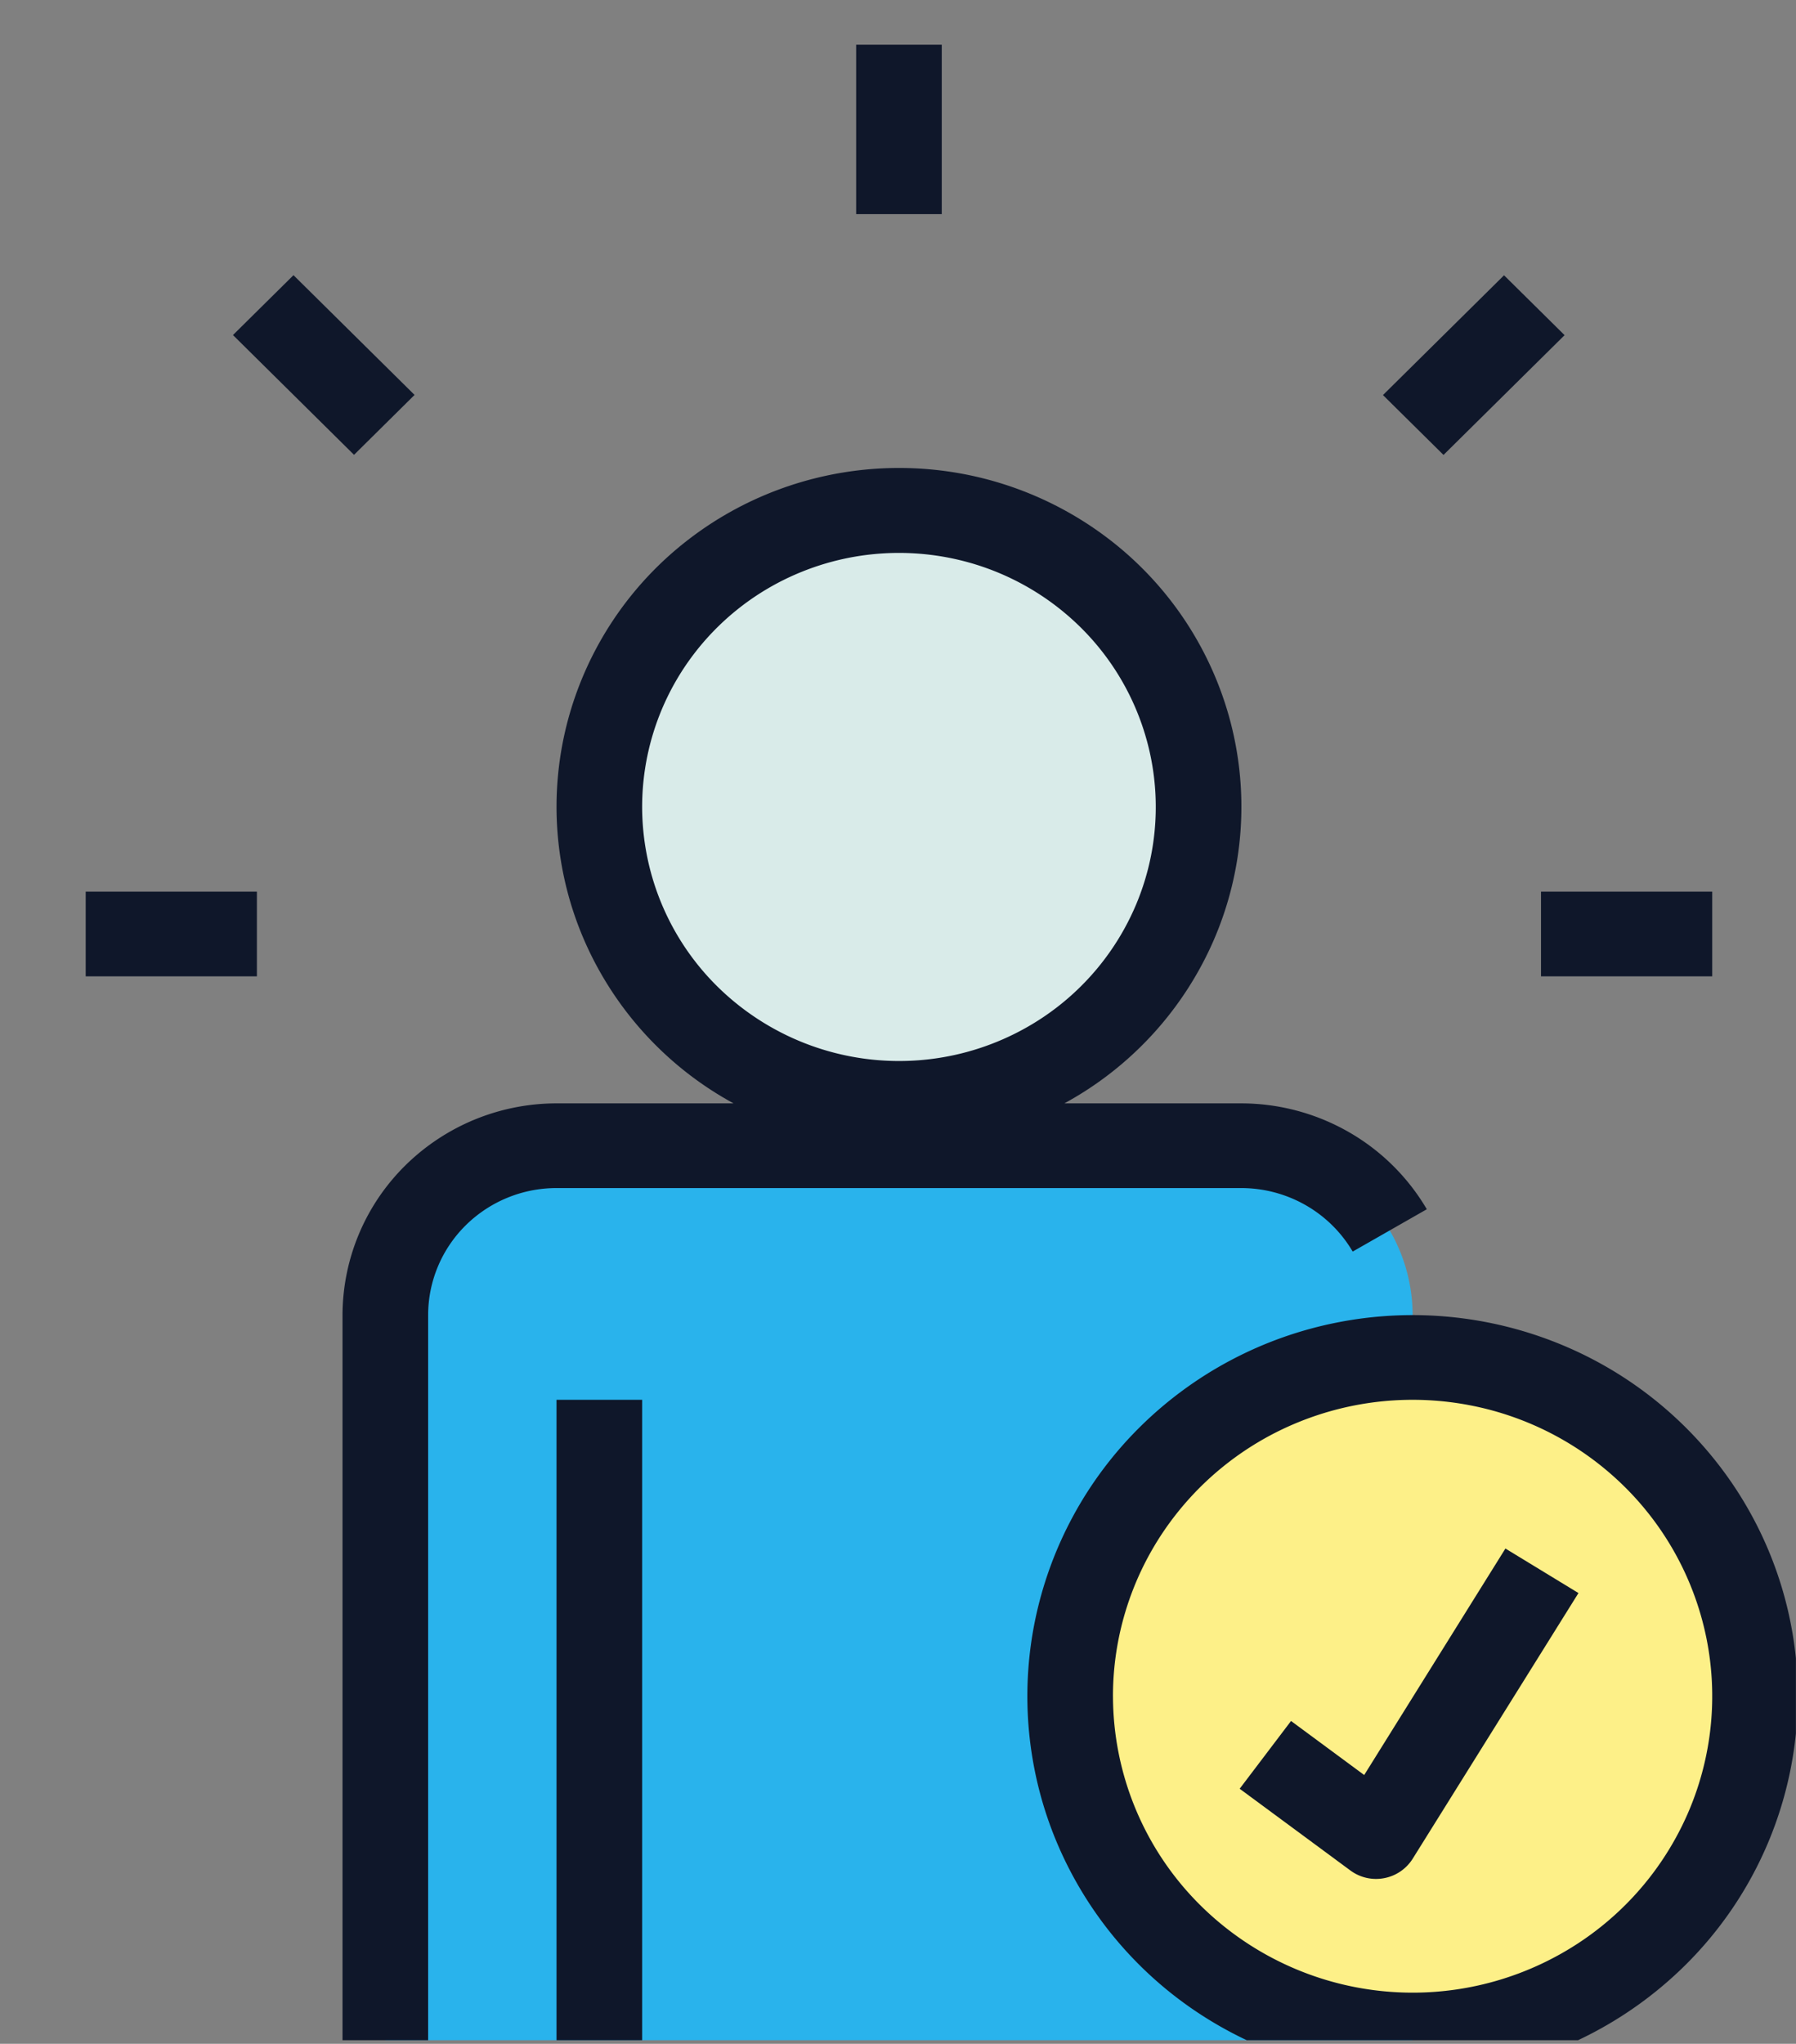
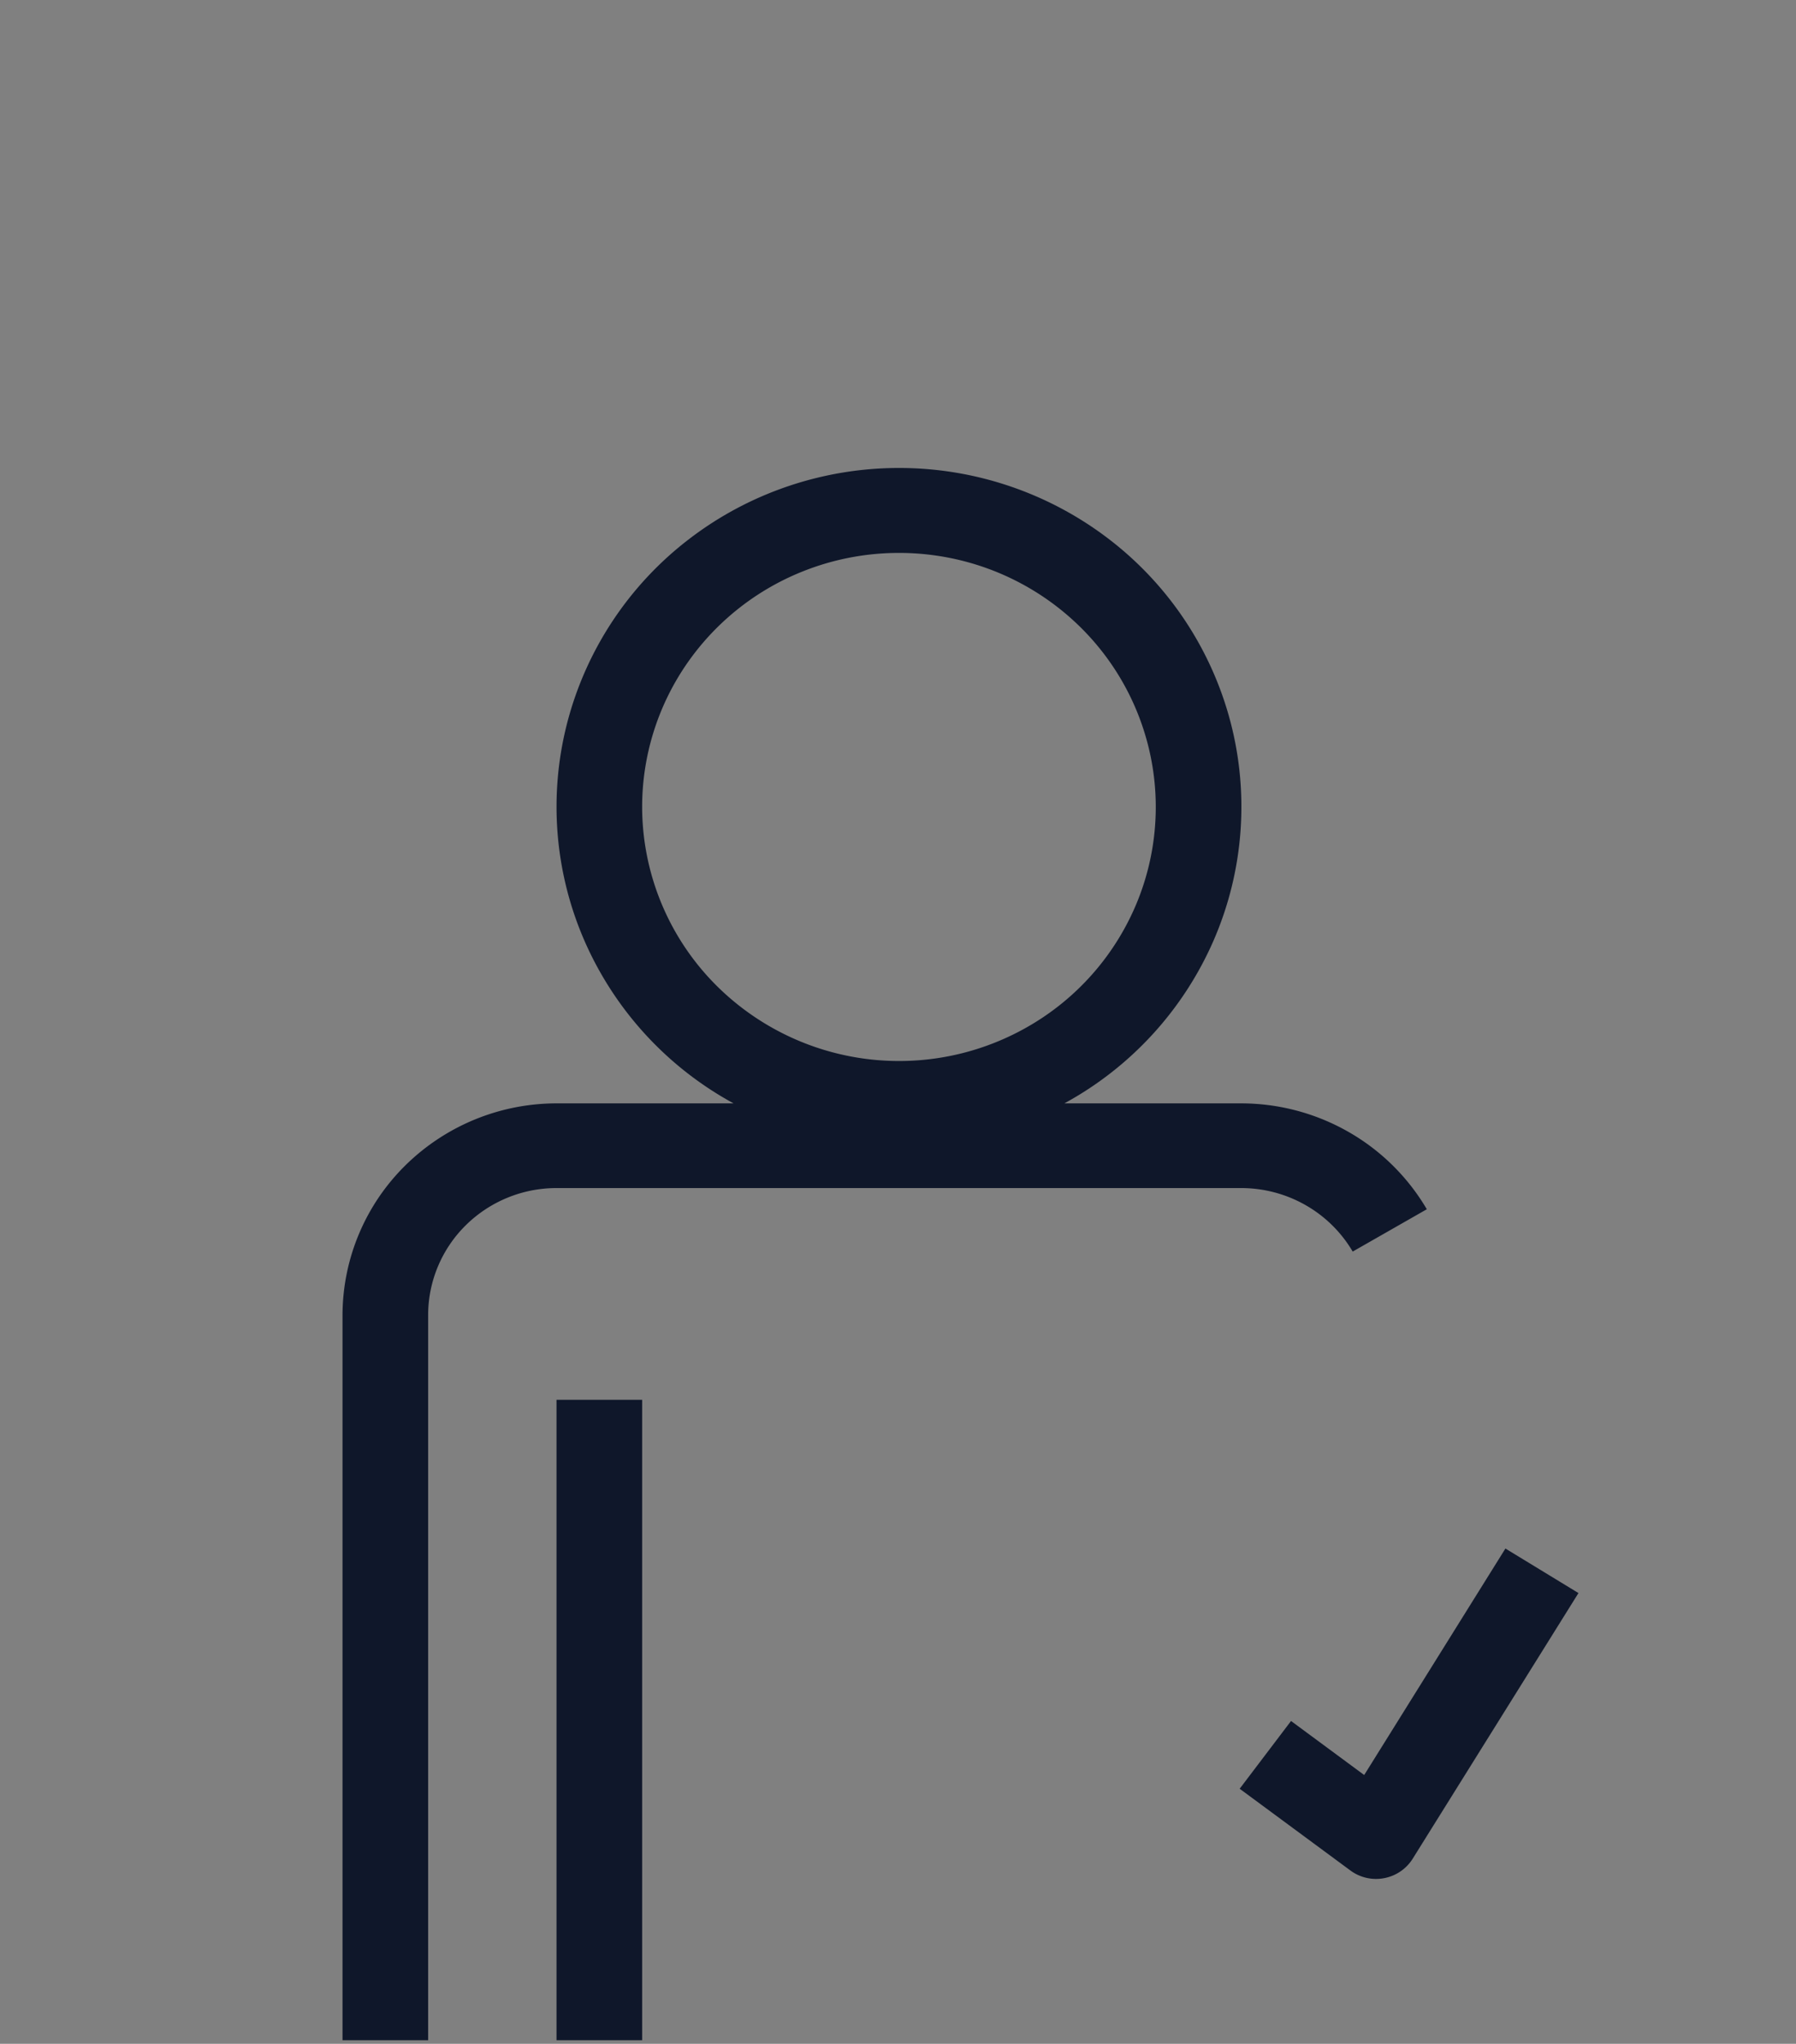
<svg xmlns="http://www.w3.org/2000/svg" width="80" height="91" fill="none">
  <rect width="100%" height="100%" fill="#808080" stroke="none" />
  <g clip-path="url(#a)">
-     <path d="M55.295 51.013H24.79a7.67 7.67 0 0 0-5.392 2.209 7.5 7.5 0 0 0-2.234 5.333v33.938h45.759V58.555a7.5 7.5 0 0 0-2.234-5.333 7.67 7.67 0 0 0-5.393-2.21Z" fill="#29B3EC" />
-     <path d="M62.922 90.607c8.424 0 15.253-6.753 15.253-15.084 0-8.33-6.83-15.083-15.253-15.083-8.424 0-15.253 6.753-15.253 15.083s6.829 15.084 15.253 15.084Z" fill="#FDF088" />
-     <path d="M40.042 49.127c7.371 0 13.347-5.909 13.347-13.198 0-7.289-5.976-13.198-13.347-13.198-7.37 0-13.346 5.91-13.346 13.198 0 7.29 5.975 13.198 13.346 13.198Z" fill="#D9EBE9" />
    <path d="m60.253 55.726 3.302-1.885a9.516 9.516 0 0 0-3.494-3.447 9.65 9.65 0 0 0-4.766-1.267H47.41a15.146 15.146 0 0 0 6.638-7.231 14.929 14.929 0 0 0 .766-9.738 15.072 15.072 0 0 0-5.426-8.16 15.363 15.363 0 0 0-9.345-3.162c-3.383 0-6.67 1.113-9.344 3.162a15.072 15.072 0 0 0-5.427 8.16 14.929 14.929 0 0 0 .766 9.738 15.146 15.146 0 0 0 6.638 7.231H24.79a9.6 9.6 0 0 0-6.737 2.765 9.385 9.385 0 0 0-2.796 6.663v33.938h3.814V58.555c0-1.5.602-2.94 1.675-4a5.753 5.753 0 0 1 4.044-1.657h30.506a5.793 5.793 0 0 1 2.86.76 5.712 5.712 0 0 1 2.098 2.068ZM28.603 35.93c0-2.237.67-4.424 1.927-6.285a11.413 11.413 0 0 1 5.135-4.166c2.09-.856 4.39-1.08 6.61-.644a11.48 11.48 0 0 1 5.857 3.096 11.273 11.273 0 0 1 3.13 5.792 11.195 11.195 0 0 1-.65 6.536 11.34 11.34 0 0 1-4.214 5.077 11.533 11.533 0 0 1-14.441-1.41 11.26 11.26 0 0 1-3.354-7.996Z" fill="#0F172A" />
    <path d="M24.79 62.325h3.813v30.168h-3.814V62.325ZM67.057 68.947l-6.291 10.085-3.259-2.406-2.288 3.017 4.929 3.637a1.92 1.92 0 0 0 1.5.345 1.918 1.918 0 0 0 1.274-.86L70.31 70.93l-3.253-1.982Z" fill="#0F172A" />
-     <path d="M80.081 75.523c0-3.356-1.006-6.636-2.892-9.427a17.12 17.12 0 0 0-7.7-6.25 17.34 17.34 0 0 0-9.915-.965 17.221 17.221 0 0 0-8.786 4.644 16.911 16.911 0 0 0-4.696 8.688 16.794 16.794 0 0 0 .976 9.804 17.012 17.012 0 0 0 6.32 7.616 17.297 17.297 0 0 0 9.534 2.86 17.278 17.278 0 0 0 12.127-4.977 16.894 16.894 0 0 0 5.032-11.993Zm-30.506 0c0-2.61.783-5.162 2.25-7.332a13.315 13.315 0 0 1 5.99-4.861 13.487 13.487 0 0 1 7.71-.751 13.393 13.393 0 0 1 6.834 3.612 13.154 13.154 0 0 1 3.653 6.758c.515 2.56.25 5.214-.76 7.625a13.232 13.232 0 0 1-4.915 5.923 13.453 13.453 0 0 1-7.415 2.225 13.438 13.438 0 0 1-9.433-3.87 13.138 13.138 0 0 1-3.913-9.329ZM68.642 39.7h7.626v3.771h-7.626v-3.77ZM3.817 39.7h7.626v3.771H3.817v-3.77ZM38.136 1.991h3.813v7.542h-3.813V1.991ZM61.602 17.59l5.393-5.333 2.697 2.666-5.393 5.333-2.697-2.666ZM10.377 14.918l2.696-2.666 5.393 5.332-2.696 2.667-5.393-5.333Z" fill="#0F172A" />
  </g>
  <defs>
    <clipPath id="a">
      <path fill="#fff" transform="translate(.003)" d="M0 0h79.993v90.84H0z" />
    </clipPath>
  </defs>
</svg>